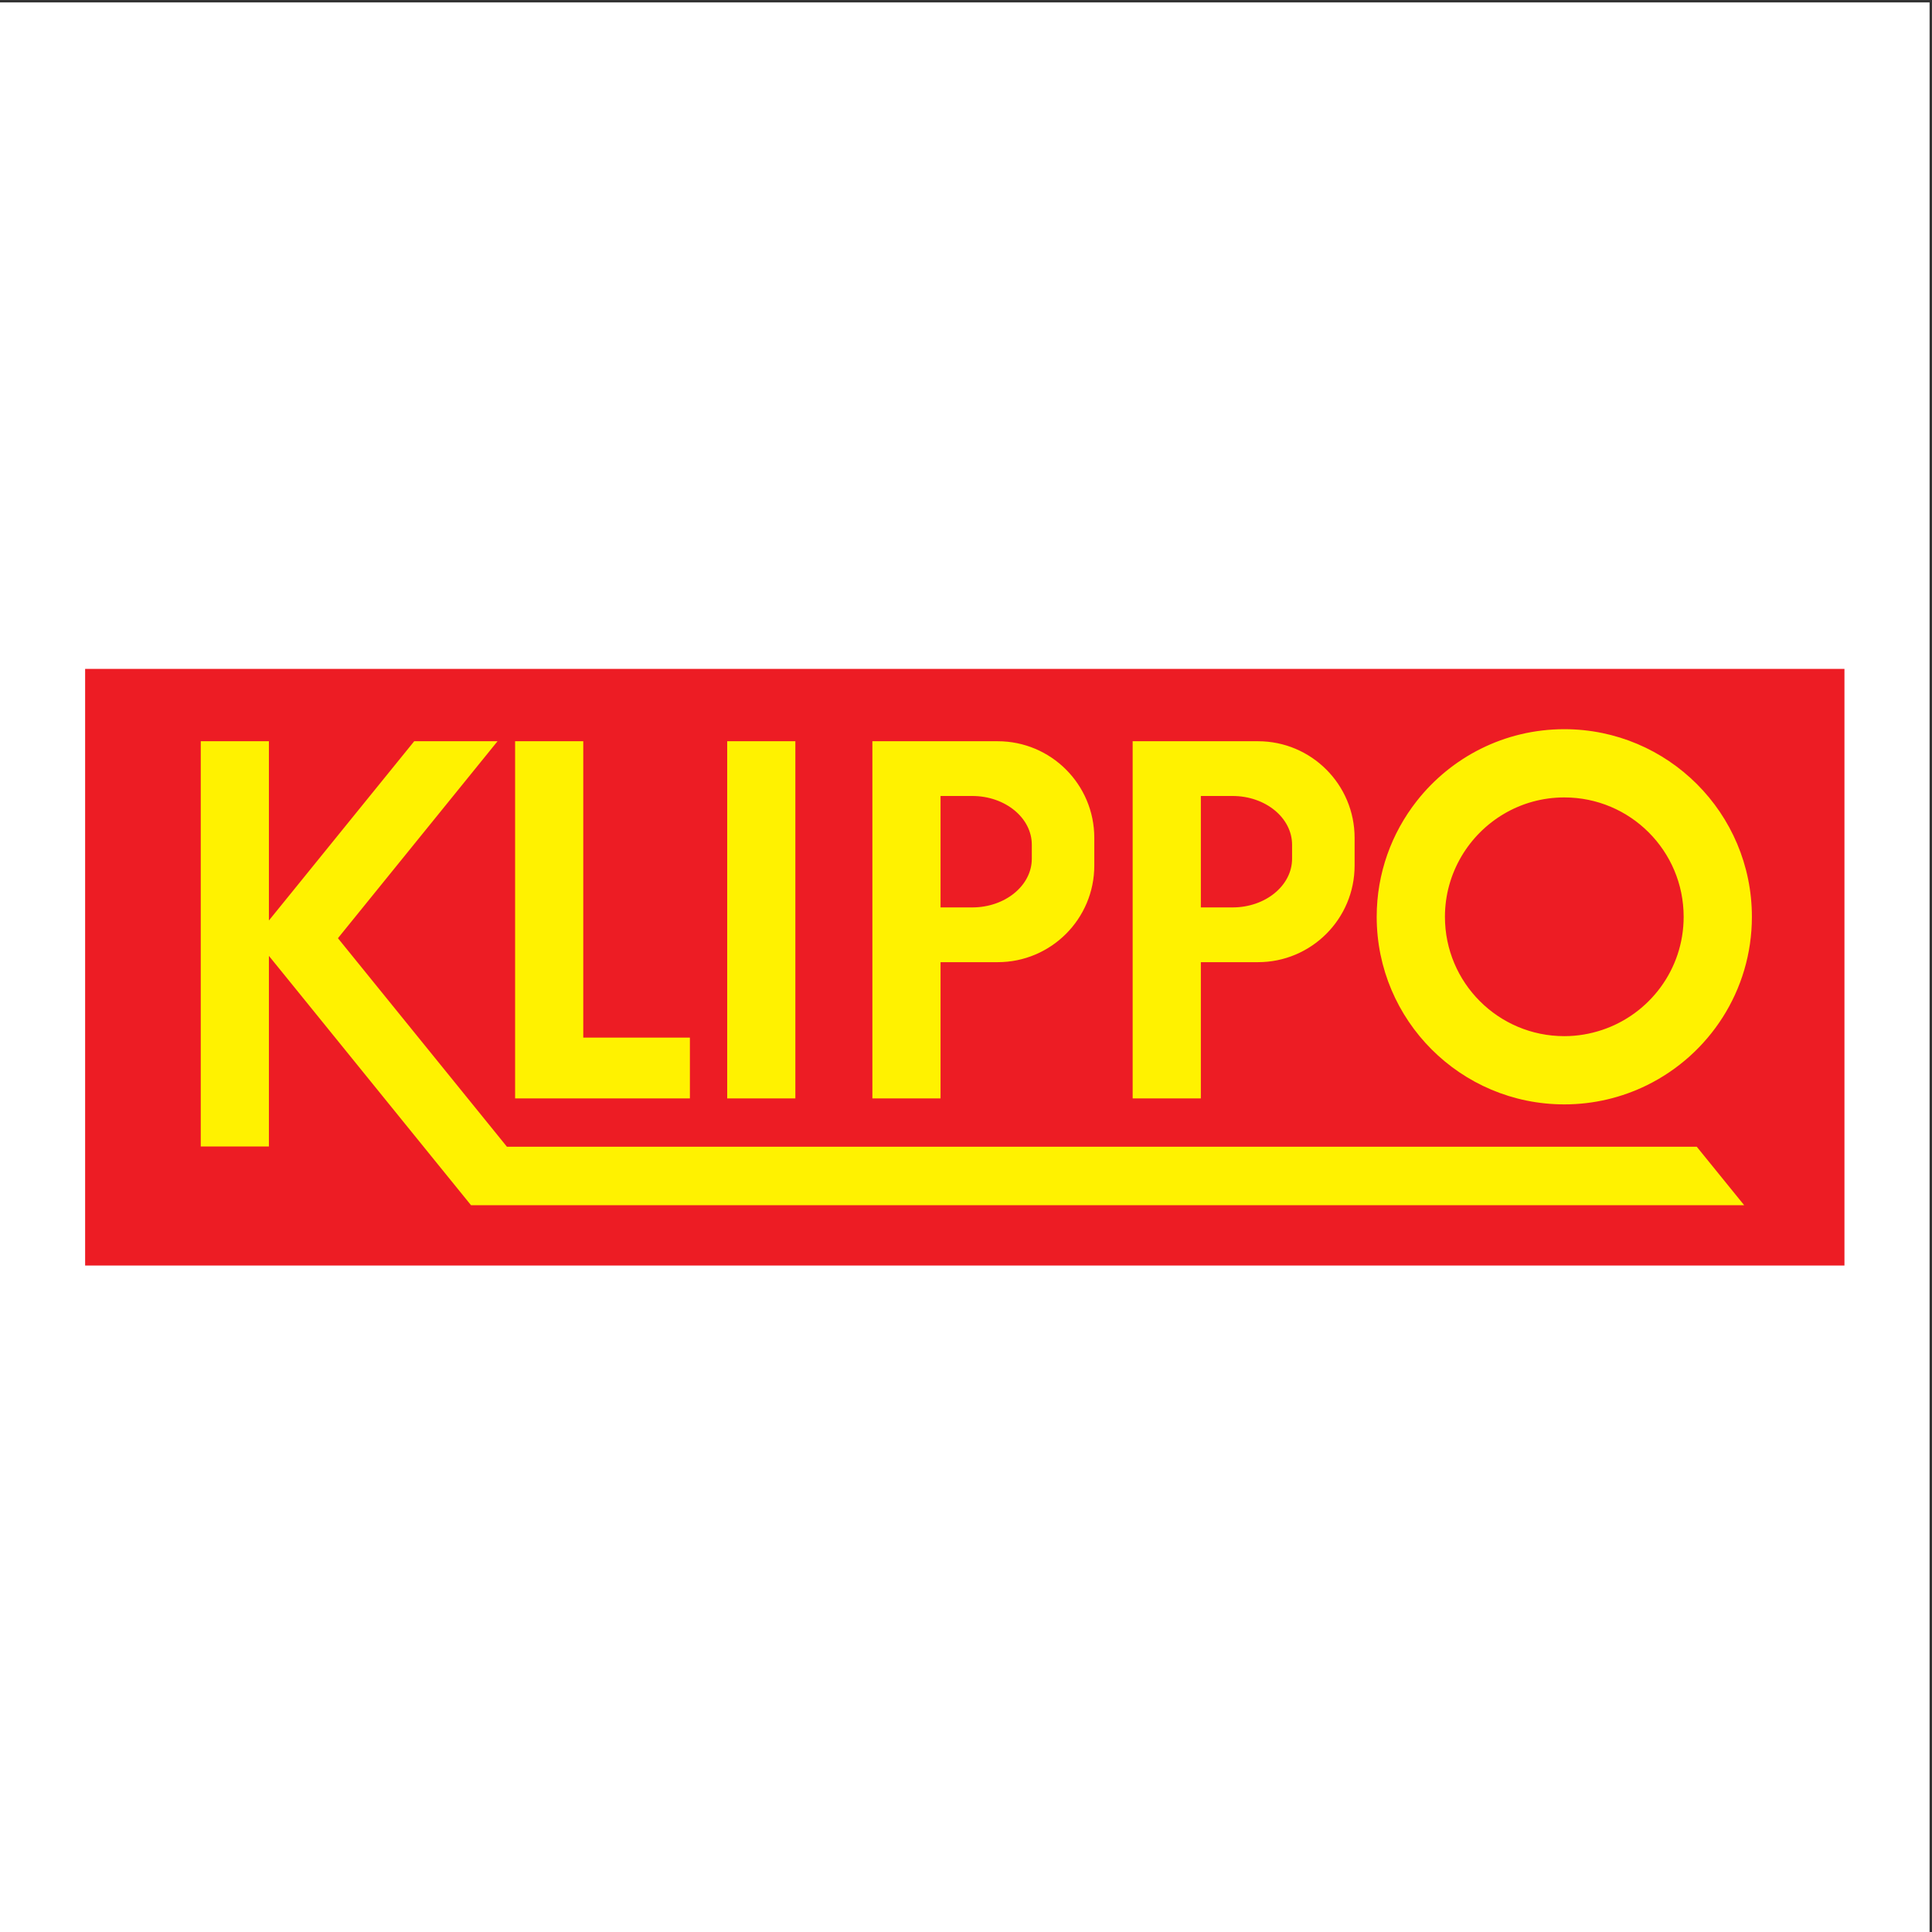
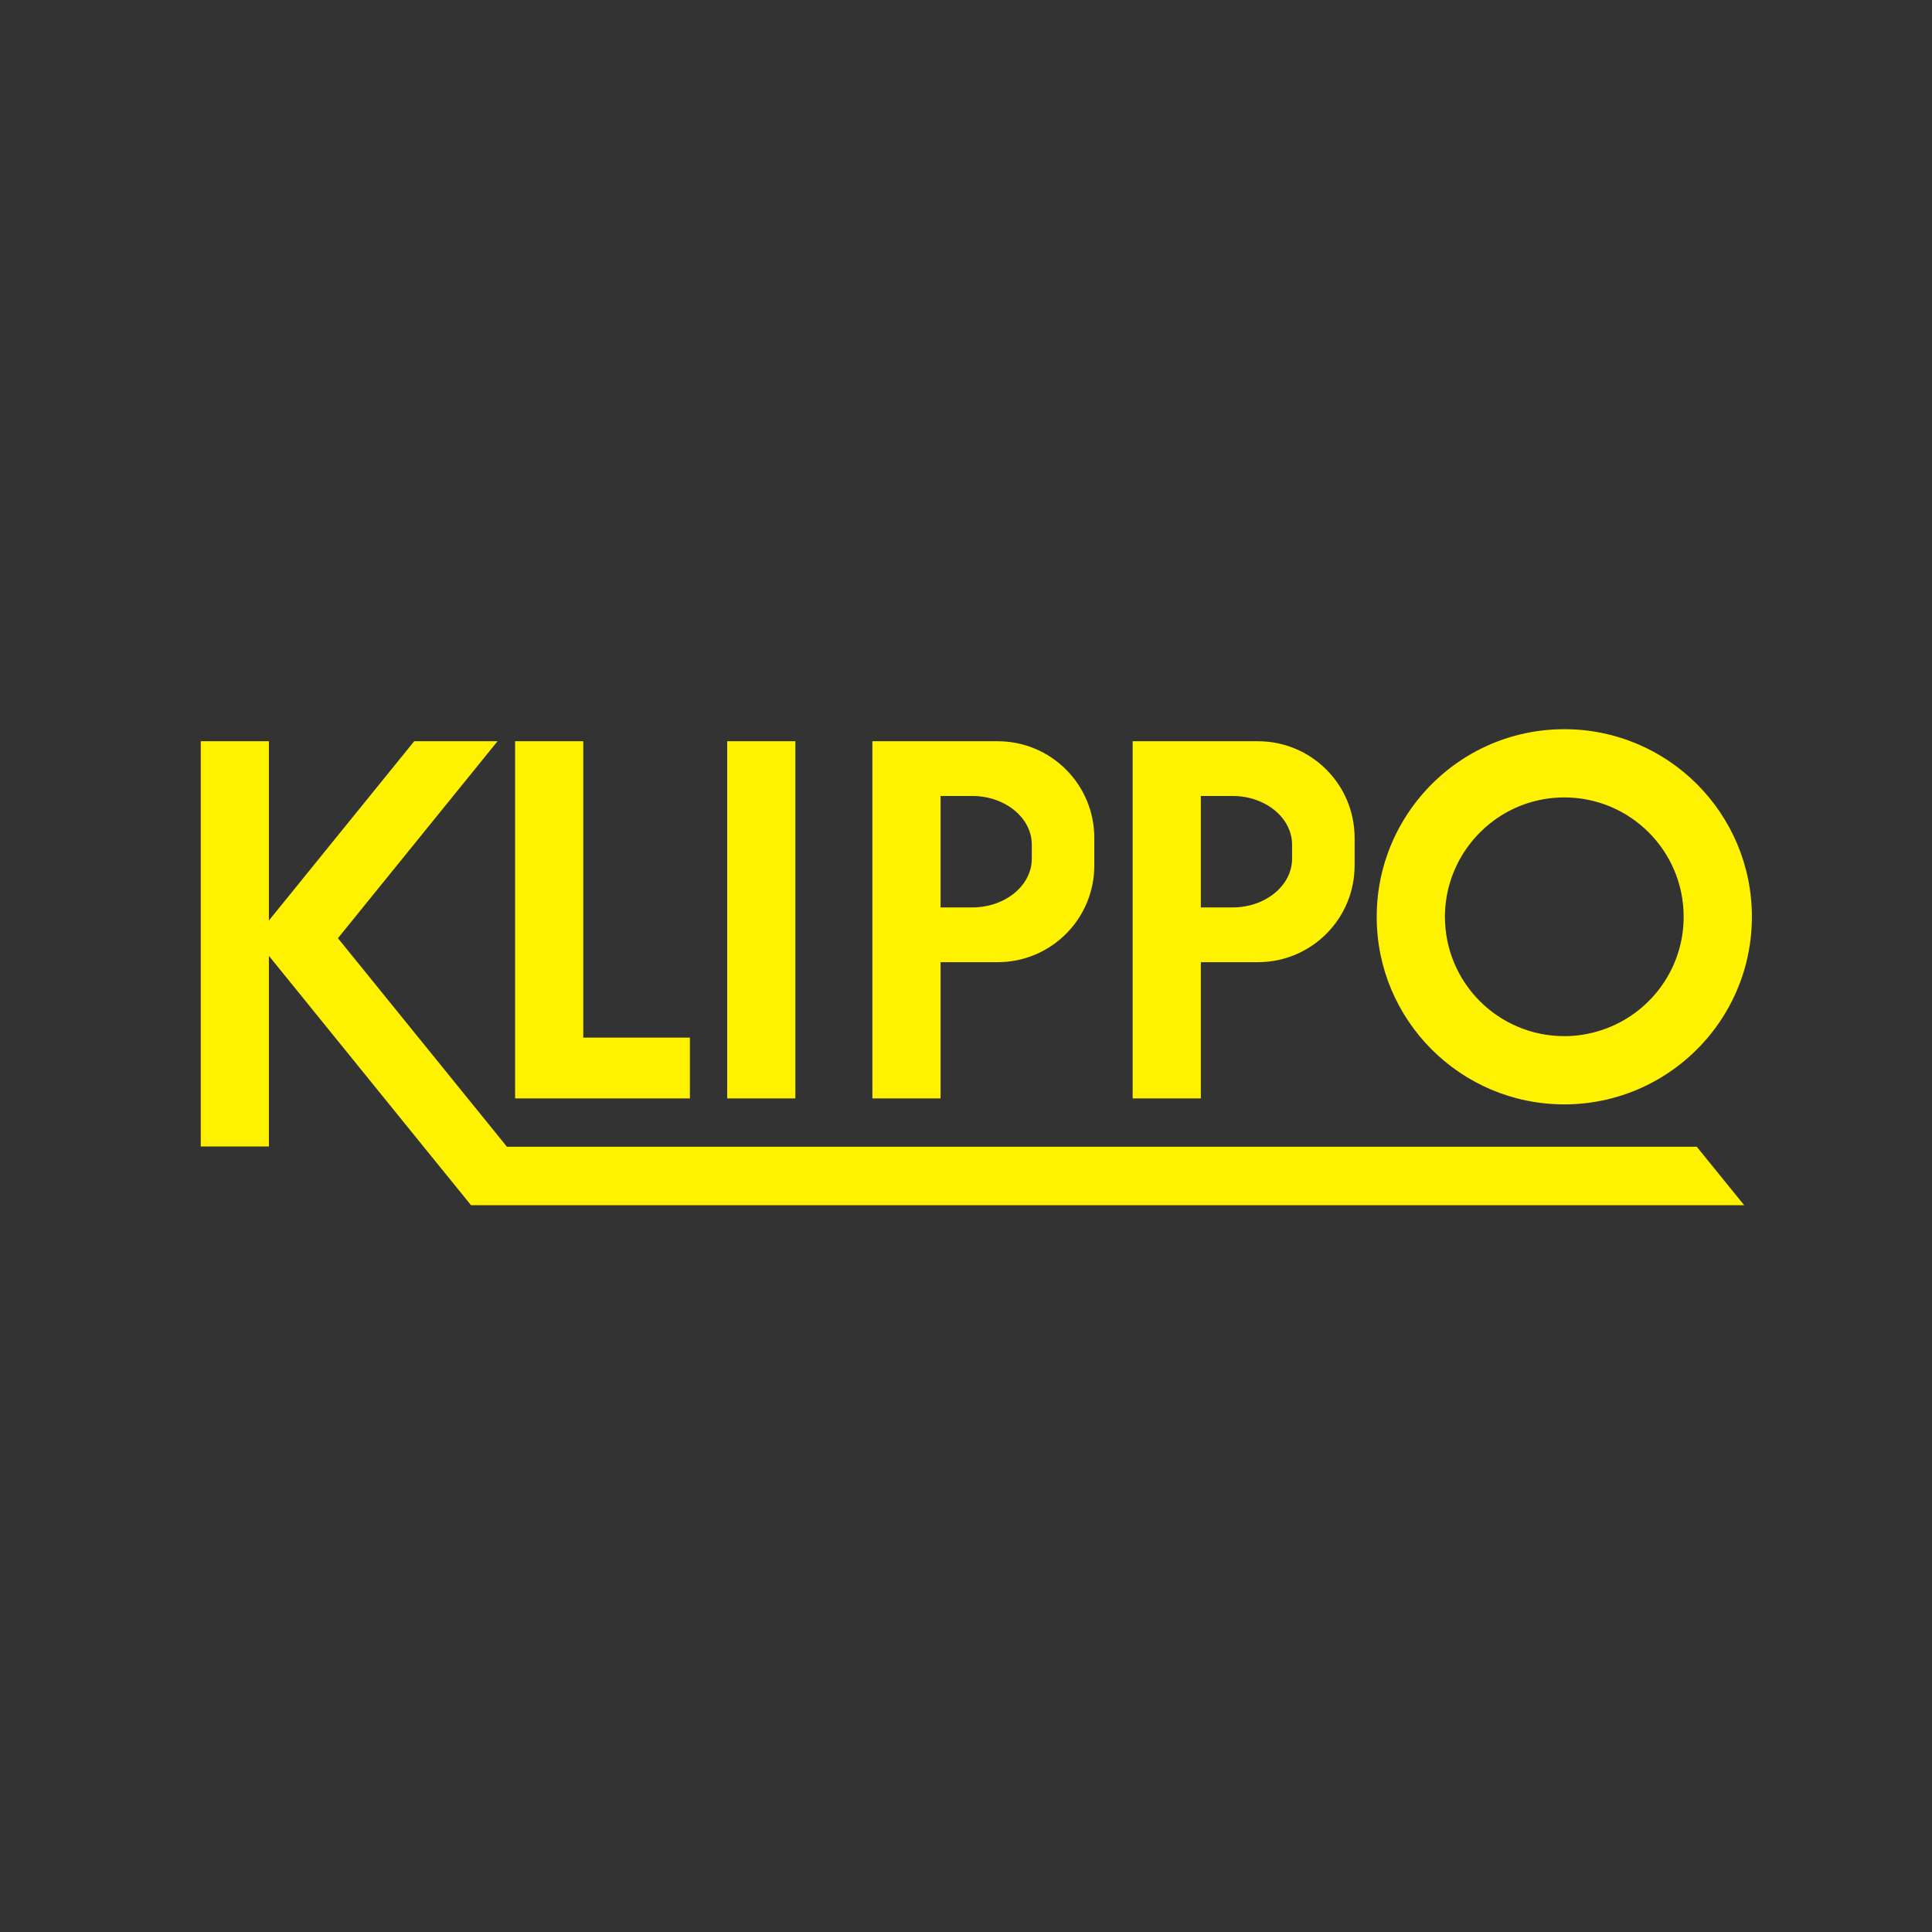
<svg xmlns="http://www.w3.org/2000/svg" width="193pt" height="193pt" viewBox="0 0 193 193" version="1.1">
  <rect x="0" y="0" width="193" height="193" fill="#333333" stroke="none" />
  <g id="surface1">
-     <path style=" stroke:none;fill-rule:evenodd;fill:rgb(100%,100%,100%);fill-opacity:1;" d="M 0 0.242 L 192.758 0.242 L 192.758 193 L 0 193 L 0 0.242 " />
-     <path style=" stroke:none;fill-rule:nonzero;fill:rgb(92.899%,10.999%,14.099%);fill-opacity:1;" d="M 184.254 126.422 L 8.504 126.422 L 8.504 66.82 L 184.254 66.82 L 184.254 126.422 " />
    <path style=" stroke:none;fill-rule:nonzero;fill:rgb(100%,94.899%,0%);fill-opacity:1;" d="M 156.27 110.324 C 159.23 110.324 162.031 109.633 164.52 108.41 C 170.73 105.359 175.008 98.973 175.008 91.586 C 175.008 81.234 166.617 72.844 156.27 72.844 C 150.277 72.844 144.949 75.656 141.52 80.031 C 139.023 83.215 137.527 87.223 137.527 91.586 C 137.527 101.934 145.918 110.324 156.27 110.324 Z M 145.992 85.551 C 148.066 82.031 151.887 79.66 156.27 79.66 C 162.855 79.66 168.191 84.996 168.191 91.586 C 168.191 96.848 164.777 101.309 160.047 102.887 C 158.855 103.285 157.59 103.508 156.27 103.508 C 149.68 103.508 144.344 98.172 144.344 91.586 C 144.344 89.379 144.949 87.324 145.992 85.551 Z M 119.961 96.117 L 125.668 96.117 C 130.996 96.117 135.32 91.797 135.32 86.465 L 135.32 83.699 C 135.32 78.367 130.996 74.047 125.668 74.047 L 113.148 74.047 L 113.148 109.727 L 119.961 109.727 Z M 119.961 79.516 L 123.129 79.516 C 126.41 79.516 129.074 81.695 129.074 84.387 L 129.074 85.781 C 129.074 88.469 126.41 90.648 123.129 90.648 L 119.961 90.648 Z M 50.641 114.555 L 33.758 93.723 L 42.422 83.031 L 49.703 74.047 L 41.379 74.047 L 34.637 82.363 L 29.594 88.586 L 26.863 91.953 L 26.863 74.047 L 20.055 74.047 L 20.055 114.531 L 26.863 114.531 L 26.863 95.488 L 29.594 98.855 L 43.133 115.562 L 47.055 120.398 L 174.238 120.398 L 169.5 114.555 Z M 93.957 96.117 L 99.664 96.117 C 104.996 96.117 109.316 91.797 109.316 86.465 L 109.316 83.699 C 109.316 78.367 104.996 74.047 99.664 74.047 L 87.148 74.047 L 87.148 109.727 L 93.957 109.727 Z M 93.957 79.516 L 97.125 79.516 C 100.406 79.516 103.074 81.695 103.074 84.387 L 103.074 85.781 C 103.074 88.469 100.406 90.648 97.125 90.648 L 93.957 90.648 Z M 68.918 103.652 L 58.266 103.652 L 58.266 74.047 L 51.457 74.047 L 51.457 109.727 L 68.918 109.727 Z M 79.453 74.047 L 72.645 74.047 L 72.645 109.727 L 79.453 109.727 L 79.453 74.047 " />
  </g>
</svg>